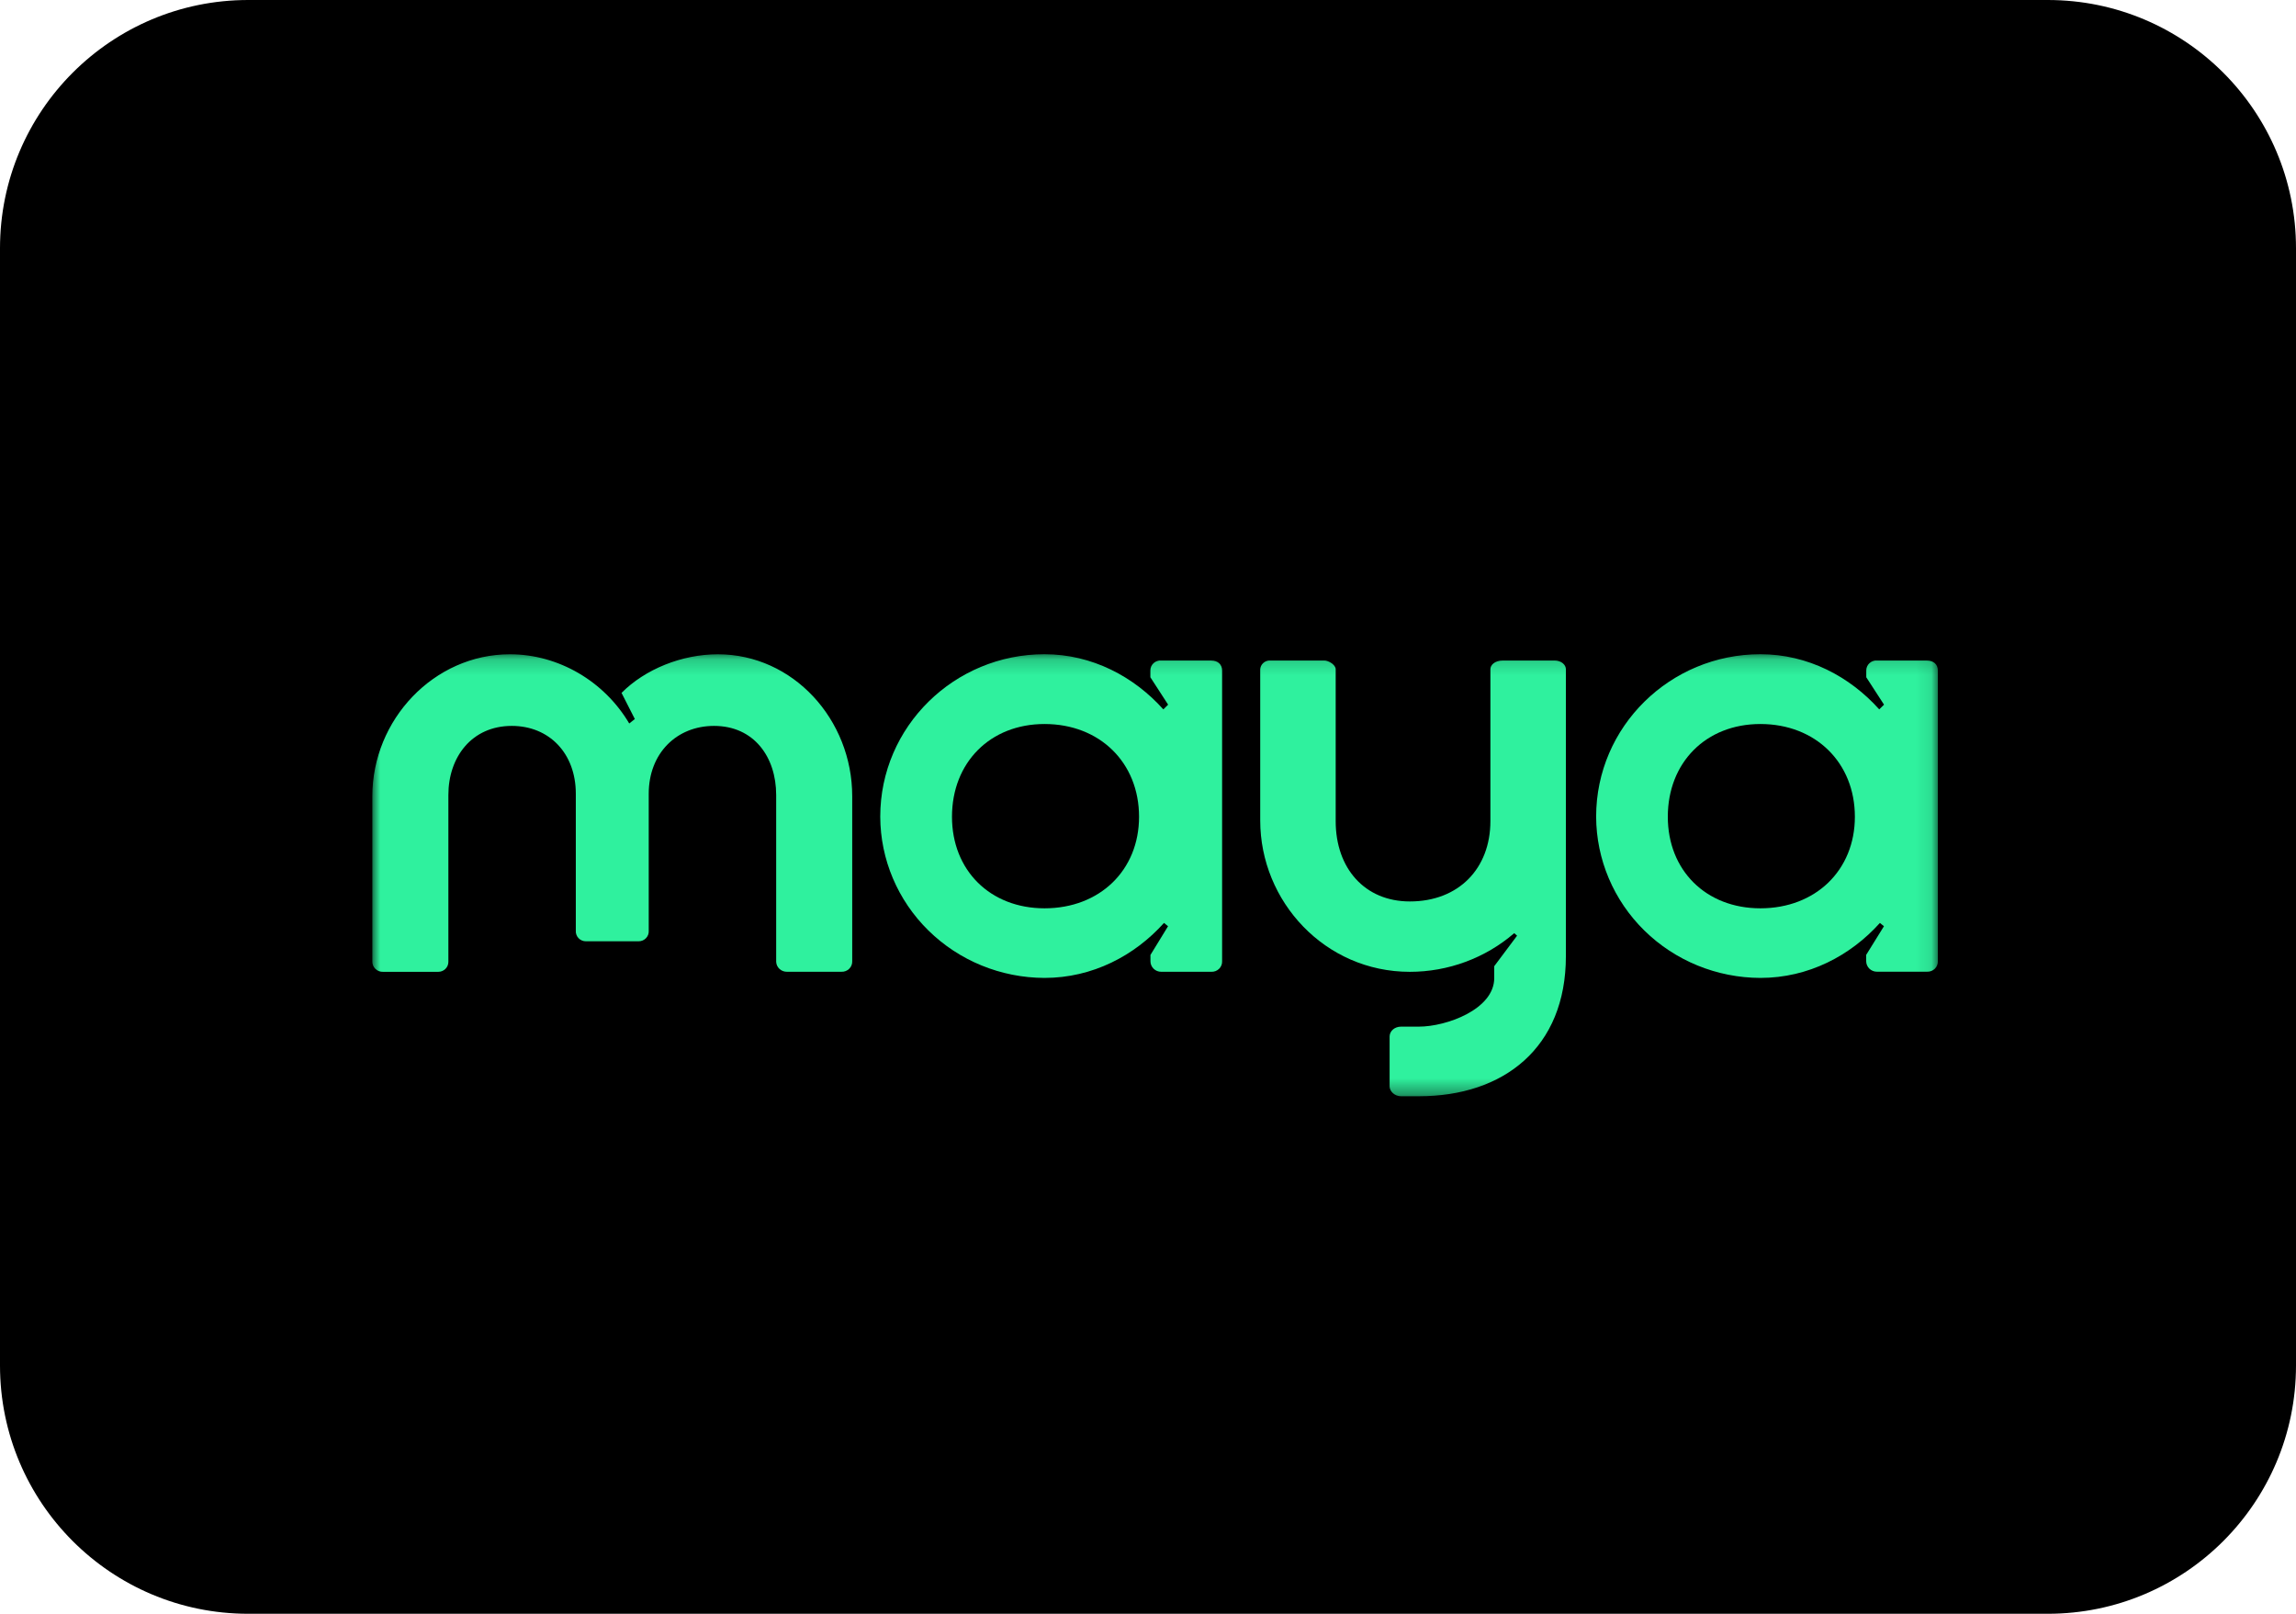
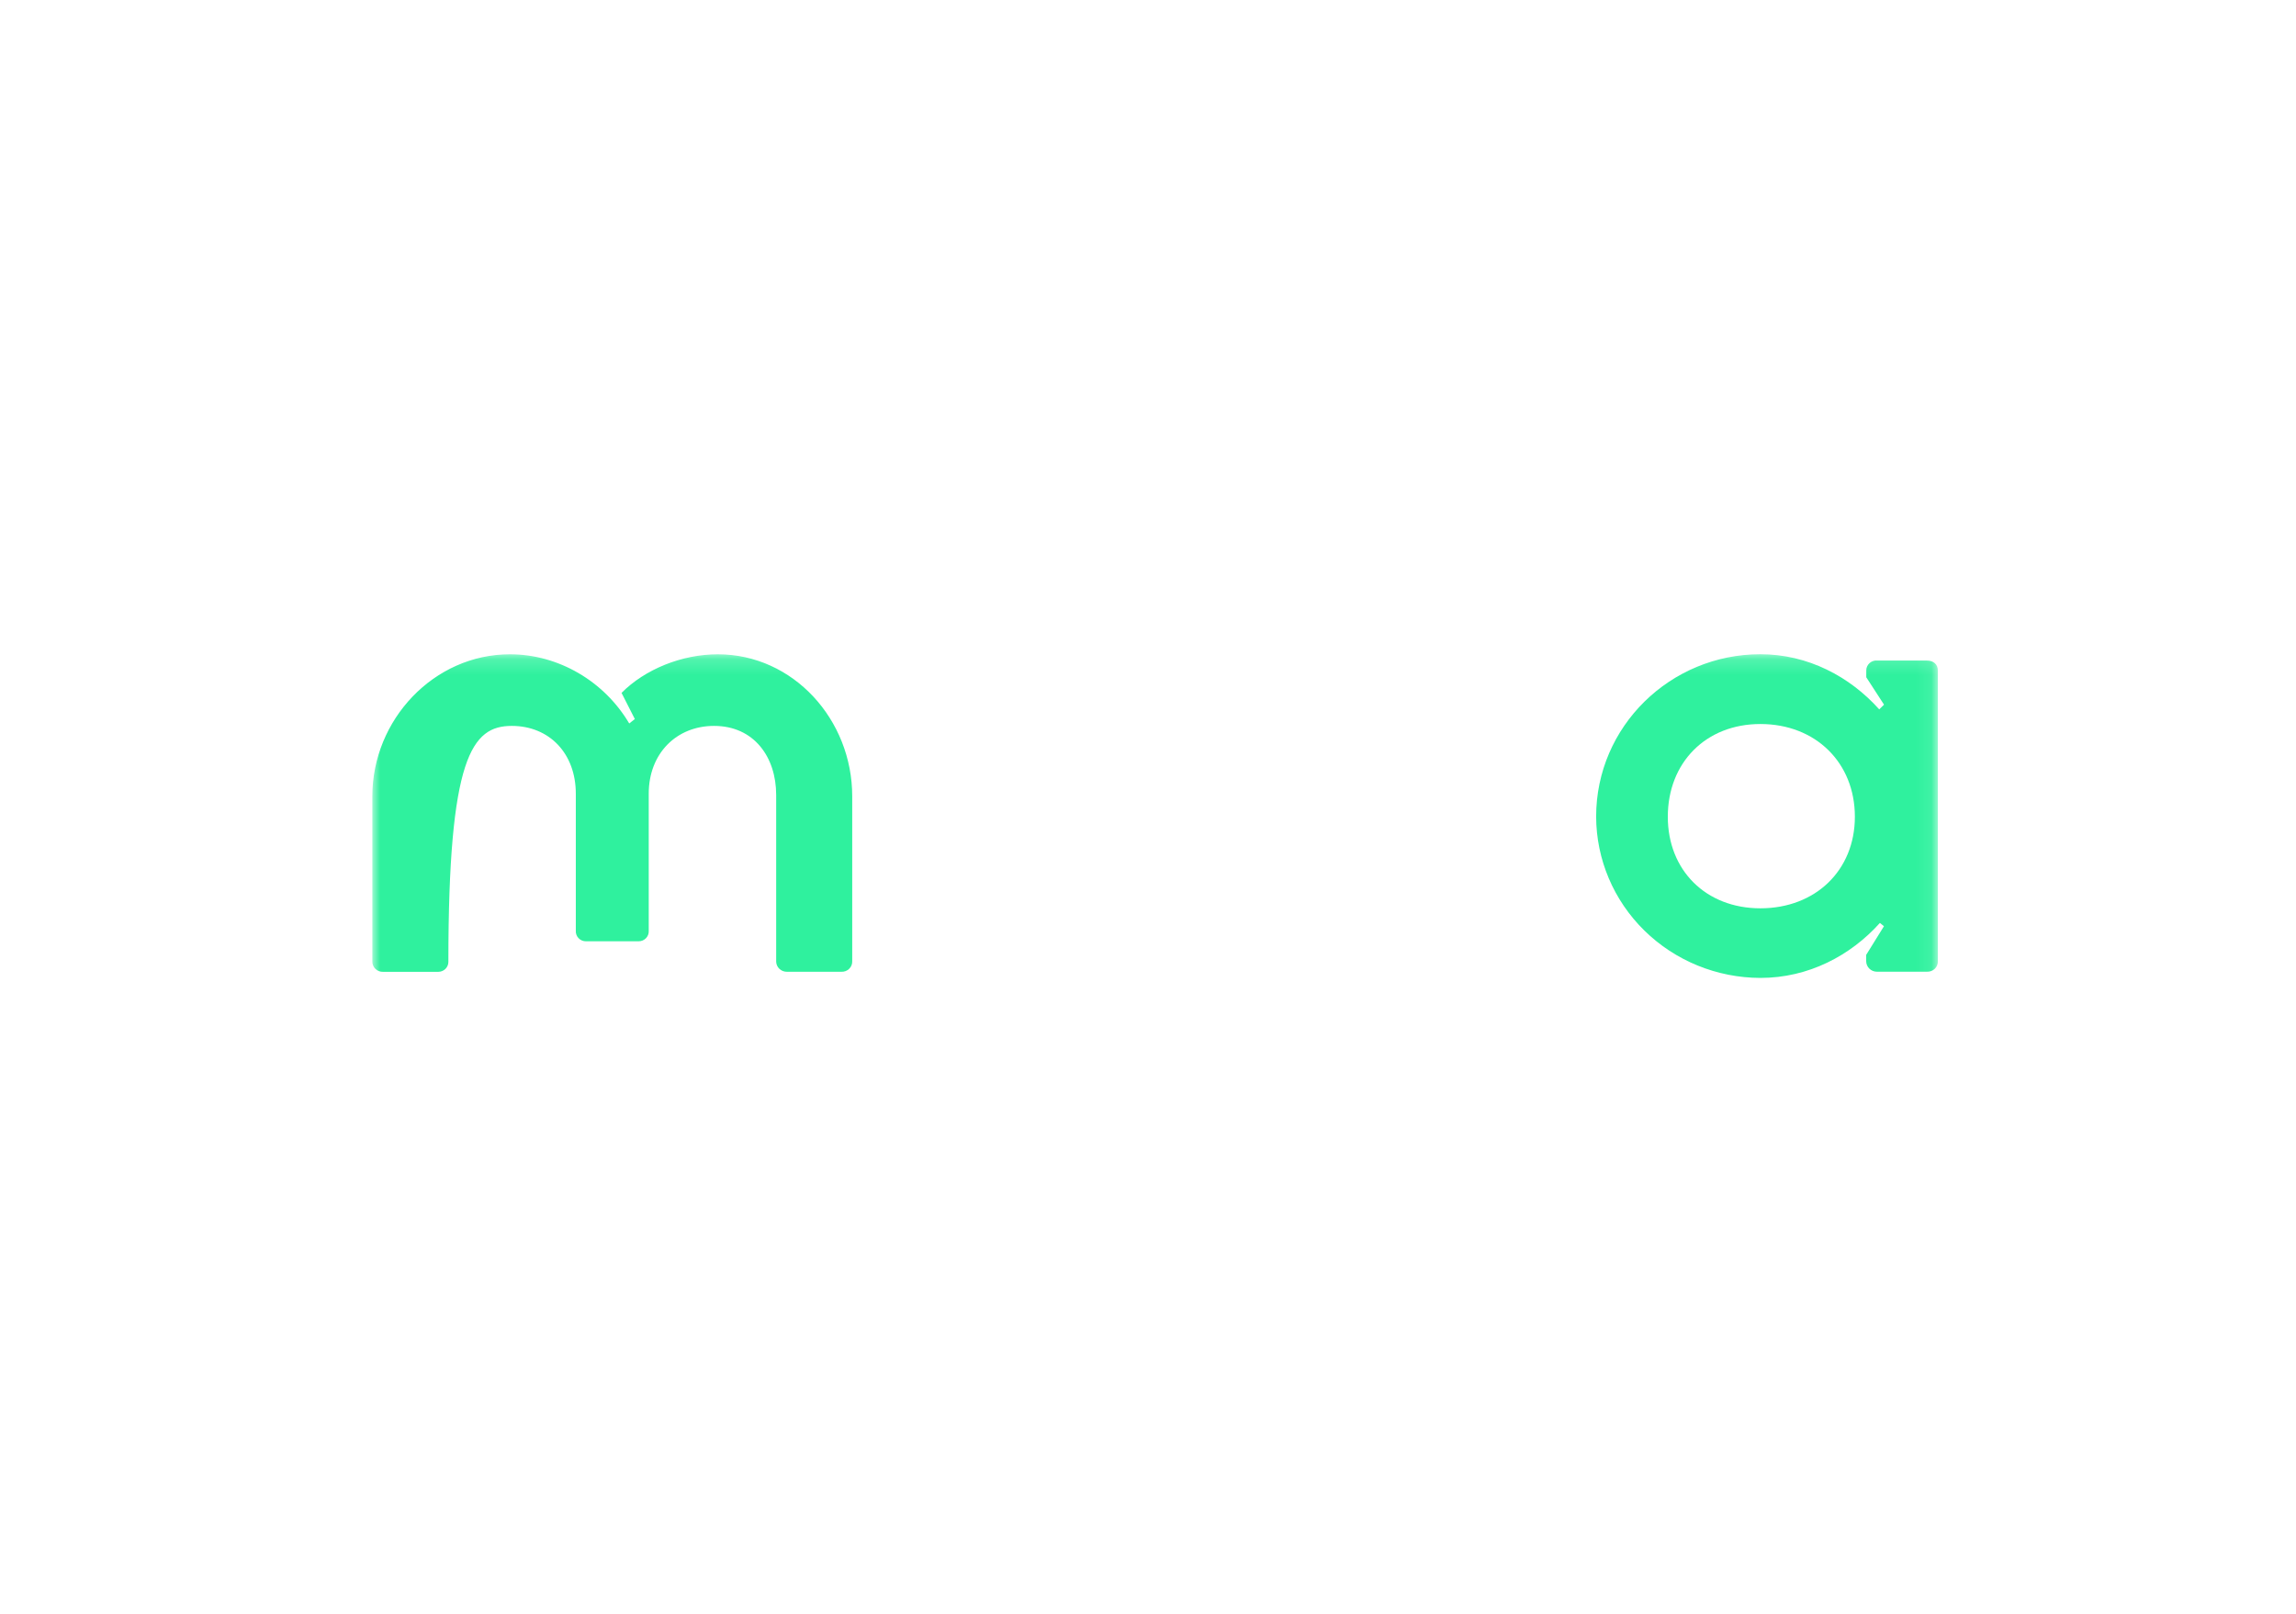
<svg xmlns="http://www.w3.org/2000/svg" width="148" height="104" viewBox="0 0 148 104" fill="none">
-   <path d="M0 16C0 7.163 7.163 0 16 0H132C140.837 0 148 7.163 148 16V88C148 96.837 140.837 104 132 104H16C7.163 104 0 96.837 0 88V16Z" fill="black" />
  <mask id="mask0_257_48680" style="mask-type:luminance" maskUnits="userSpaceOnUse" x="24" y="42" width="101" height="29">
    <path d="M124.917 42.166H24V70.653H124.917V42.166Z" fill="white" />
  </mask>
  <g mask="url(#mask0_257_48680)">
-     <path d="M46.278 42.166C43.947 42.166 41.577 43.129 40.064 44.654L40.922 46.339L40.56 46.624C38.956 43.91 36.008 42.166 32.87 42.166C27.966 42.166 24.001 46.379 24.001 51.313V61.946C23.997 62.036 24.012 62.127 24.045 62.212C24.078 62.296 24.129 62.373 24.195 62.437C24.26 62.502 24.338 62.552 24.424 62.585C24.511 62.618 24.603 62.633 24.695 62.629H28.252C28.424 62.629 28.59 62.561 28.712 62.442C28.834 62.322 28.902 62.16 28.902 61.99V51.233C28.902 48.786 30.415 46.781 32.989 46.781C35.401 46.781 37.117 48.545 37.117 51.153V59.98C37.111 60.067 37.123 60.155 37.154 60.237C37.184 60.32 37.23 60.395 37.291 60.459C37.352 60.523 37.426 60.574 37.508 60.609C37.59 60.644 37.678 60.662 37.767 60.661H41.167C41.256 60.662 41.344 60.644 41.426 60.609C41.508 60.574 41.582 60.523 41.643 60.459C41.704 60.395 41.751 60.32 41.781 60.237C41.811 60.155 41.823 60.067 41.817 59.98V51.153C41.817 48.545 43.616 46.781 46.027 46.781C48.602 46.781 50.032 48.786 50.032 51.233V61.986C50.04 62.161 50.118 62.325 50.247 62.444C50.377 62.563 50.549 62.628 50.727 62.625H54.238C54.331 62.629 54.423 62.614 54.509 62.581C54.596 62.548 54.674 62.498 54.739 62.434C54.805 62.37 54.856 62.293 54.889 62.208C54.923 62.123 54.938 62.033 54.934 61.942V51.313C54.934 46.379 51.133 42.166 46.269 42.166" fill="#2FF19E" />
-     <path d="M67.332 58.536C63.821 58.536 61.365 56.087 61.365 52.637C61.365 49.147 63.817 46.659 67.332 46.659C70.889 46.659 73.423 49.147 73.423 52.637C73.423 56.084 70.889 58.536 67.332 58.536ZM78.083 42.567H74.849C74.759 42.56 74.67 42.572 74.586 42.602C74.501 42.631 74.424 42.677 74.359 42.737C74.294 42.797 74.242 42.869 74.206 42.95C74.171 43.03 74.153 43.117 74.153 43.205V43.647L75.297 45.412L74.989 45.716C73.101 43.611 70.402 42.162 67.327 42.162C61.523 42.162 56.741 46.816 56.741 52.629C56.748 55.383 57.865 58.022 59.849 59.969C61.833 61.917 64.521 63.014 67.327 63.022C70.426 63.022 73.144 61.583 75.032 59.478L75.292 59.691L74.158 61.542V61.943C74.157 62.033 74.174 62.122 74.209 62.205C74.244 62.288 74.295 62.364 74.36 62.428C74.425 62.491 74.502 62.542 74.587 62.576C74.671 62.61 74.762 62.627 74.854 62.626H78.083C78.175 62.63 78.267 62.615 78.354 62.582C78.44 62.549 78.518 62.499 78.583 62.435C78.649 62.37 78.7 62.294 78.733 62.209C78.766 62.124 78.781 62.034 78.777 61.943V43.209C78.777 42.808 78.491 42.571 78.083 42.571" fill="#2FF19E" />
+     <path d="M46.278 42.166C43.947 42.166 41.577 43.129 40.064 44.654L40.922 46.339L40.56 46.624C38.956 43.91 36.008 42.166 32.87 42.166C27.966 42.166 24.001 46.379 24.001 51.313V61.946C23.997 62.036 24.012 62.127 24.045 62.212C24.078 62.296 24.129 62.373 24.195 62.437C24.26 62.502 24.338 62.552 24.424 62.585C24.511 62.618 24.603 62.633 24.695 62.629H28.252C28.424 62.629 28.59 62.561 28.712 62.442C28.834 62.322 28.902 62.16 28.902 61.99C28.902 48.786 30.415 46.781 32.989 46.781C35.401 46.781 37.117 48.545 37.117 51.153V59.98C37.111 60.067 37.123 60.155 37.154 60.237C37.184 60.32 37.23 60.395 37.291 60.459C37.352 60.523 37.426 60.574 37.508 60.609C37.59 60.644 37.678 60.662 37.767 60.661H41.167C41.256 60.662 41.344 60.644 41.426 60.609C41.508 60.574 41.582 60.523 41.643 60.459C41.704 60.395 41.751 60.32 41.781 60.237C41.811 60.155 41.823 60.067 41.817 59.98V51.153C41.817 48.545 43.616 46.781 46.027 46.781C48.602 46.781 50.032 48.786 50.032 51.233V61.986C50.04 62.161 50.118 62.325 50.247 62.444C50.377 62.563 50.549 62.628 50.727 62.625H54.238C54.331 62.629 54.423 62.614 54.509 62.581C54.596 62.548 54.674 62.498 54.739 62.434C54.805 62.37 54.856 62.293 54.889 62.208C54.923 62.123 54.938 62.033 54.934 61.942V51.313C54.934 46.379 51.133 42.166 46.269 42.166" fill="#2FF19E" />
    <path d="M113.474 58.536C109.962 58.536 107.507 56.087 107.507 52.637C107.507 49.147 109.958 46.659 113.474 46.659C117.03 46.659 119.565 49.147 119.565 52.637C119.565 56.084 117.03 58.536 113.474 58.536ZM124.224 42.567H120.995C120.906 42.56 120.816 42.572 120.733 42.602C120.648 42.631 120.571 42.677 120.506 42.737C120.441 42.797 120.388 42.869 120.353 42.95C120.318 43.03 120.299 43.117 120.3 43.205V43.647L121.444 45.412L121.136 45.716C119.248 43.611 116.549 42.162 113.474 42.162C107.669 42.162 102.887 46.816 102.887 52.629C102.895 55.383 104.012 58.022 105.996 59.969C107.98 61.917 110.668 63.014 113.474 63.022C116.572 63.022 119.29 61.583 121.179 59.478L121.439 59.691L120.294 61.537V61.938C120.294 62.028 120.311 62.117 120.346 62.2C120.38 62.283 120.432 62.359 120.496 62.423C120.561 62.486 120.638 62.536 120.723 62.571C120.807 62.605 120.898 62.622 120.99 62.621H124.22C124.312 62.625 124.404 62.61 124.49 62.577C124.576 62.544 124.654 62.494 124.72 62.43C124.785 62.365 124.836 62.288 124.869 62.204C124.903 62.119 124.918 62.029 124.913 61.938V43.209C124.913 42.808 124.628 42.571 124.22 42.571" fill="#2FF19E" />
-     <path d="M100.199 42.567H96.889C96.357 42.567 96.071 42.848 96.071 43.128V52.918C96.071 55.968 94.027 58.094 90.879 58.094C87.978 58.094 86.098 55.968 86.098 52.918V43.128C86.098 42.848 85.648 42.567 85.362 42.567H81.806C81.658 42.577 81.518 42.639 81.413 42.742C81.307 42.846 81.244 42.983 81.234 43.128V52.878C81.234 58.094 85.403 62.629 90.879 62.629C93.356 62.628 95.747 61.743 97.607 60.138L97.79 60.301L96.318 62.267V63.033C96.318 65.039 93.253 66.162 91.454 66.162H90.31C89.901 66.162 89.574 66.443 89.574 66.8V70.011C89.574 70.331 89.901 70.649 90.31 70.649H91.454C96.932 70.649 100.937 67.519 100.937 61.621V43.128C100.937 42.848 100.651 42.567 100.201 42.567" fill="#2FF19E" />
  </g>
</svg>